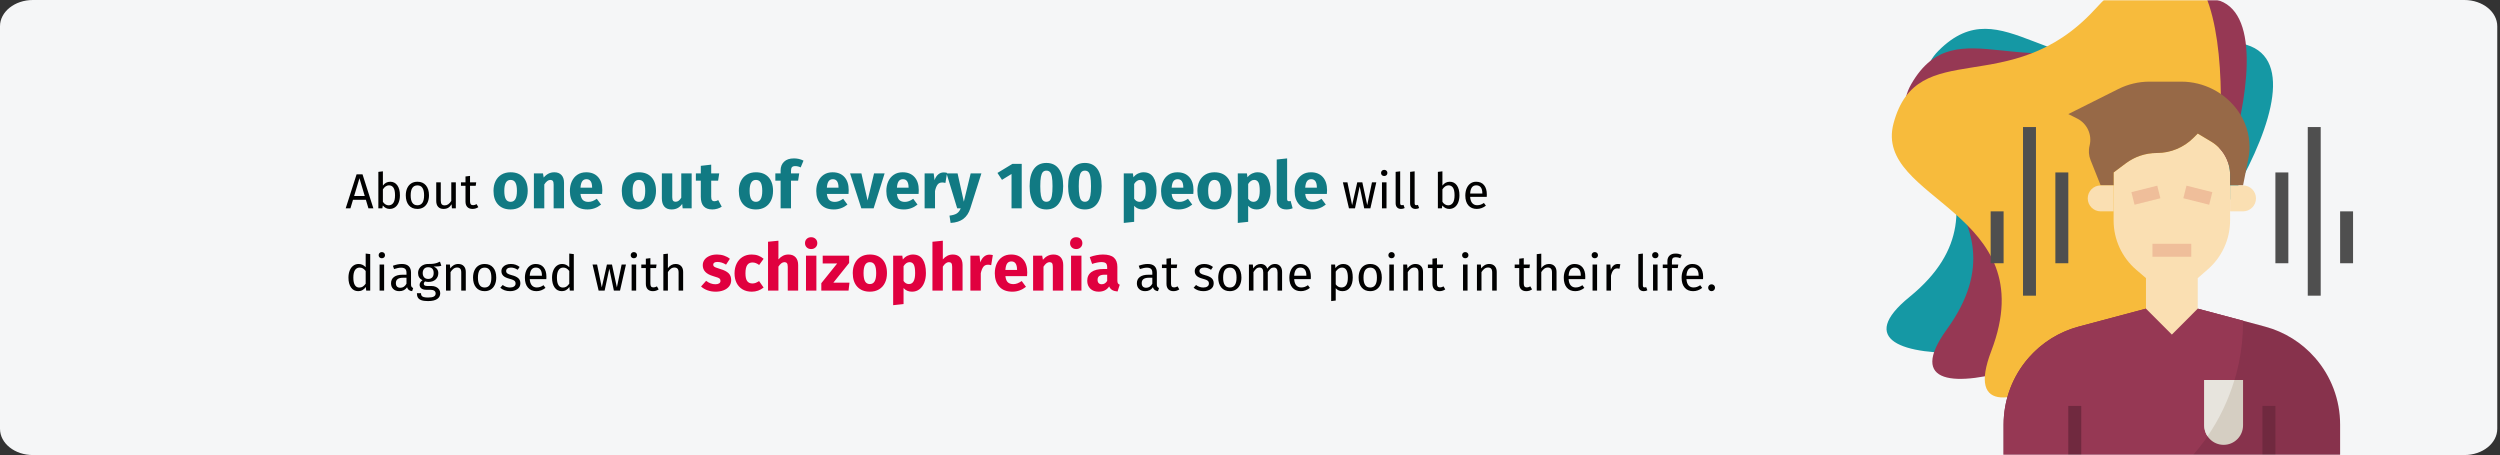
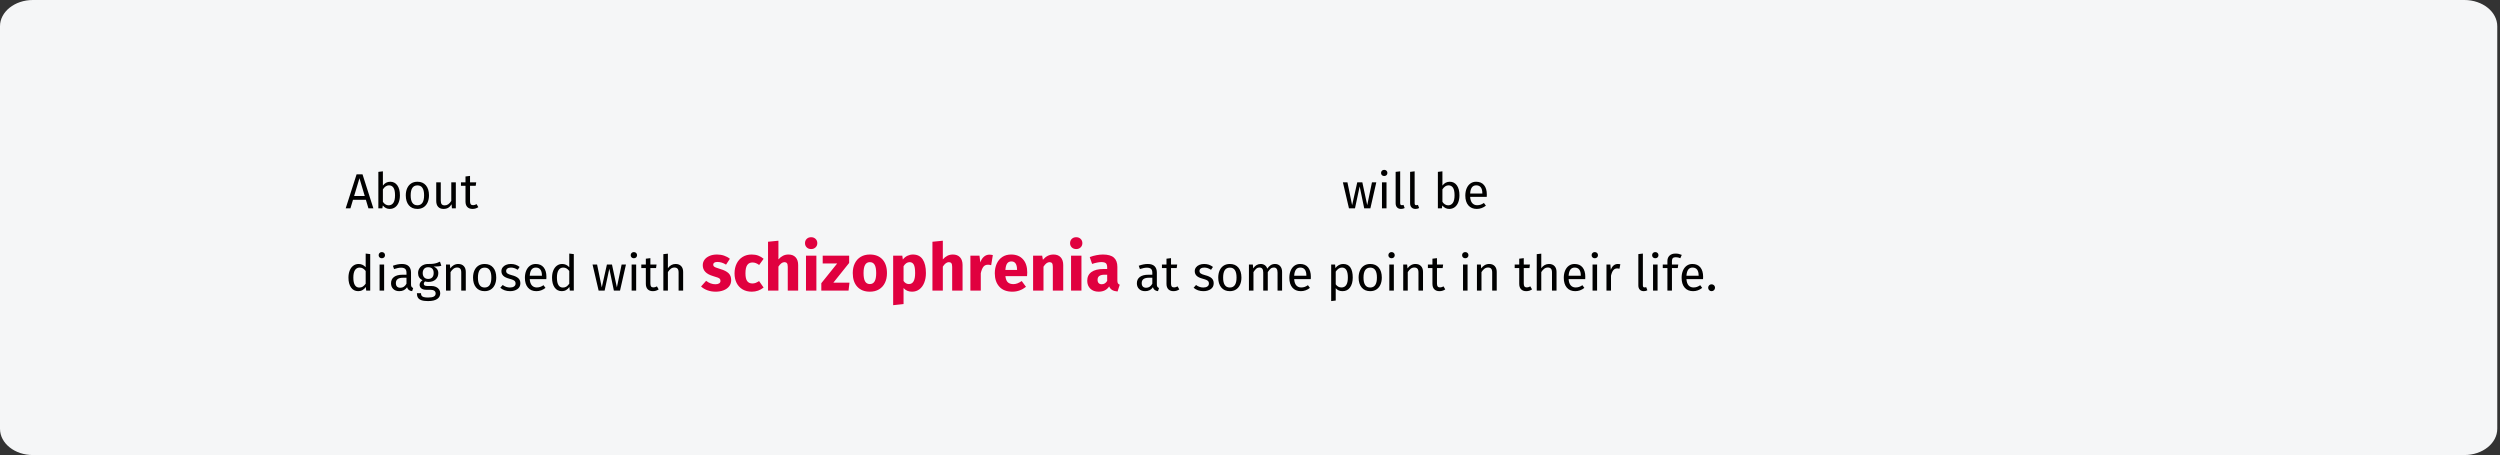
<svg xmlns="http://www.w3.org/2000/svg" xmlns:xlink="http://www.w3.org/1999/xlink" width="912px" height="166px" viewBox="0 0 912 166" version="1.1">
  <rect x="0" y="0" width="912" height="166" fill="#333333" stroke="none" />
  <title>schizophrenie-haeufigkeit-en</title>
  <defs>
-     <path d="M11.974,1.77635682e-15 L897.026,1.77635682e-15 C903.639,1.77635682e-15 909,4.288 909,9.577 L909,156.423 C909,161.712 903.639,166 897.026,166 L11.974,166 C5.361,166 0,161.712 0,156.423 L0,9.577 C0,4.288 5.361,1.77635682e-15 11.974,1.77635682e-15 Z" id="path-1" />
-   </defs>
+     </defs>
  <g id="Page-1" stroke="none" stroke-width="1" fill="none" fill-rule="evenodd">
    <g id="vorlage" transform="translate(3, -1387)">
      <g id="schizophrenie-haeufigkeit-en" transform="translate(-3, 1387)">
        <g id="a-link" fill="#F5F6F7" fill-rule="nonzero">
          <path d="M12,1.77635682e-15 L899,1.77635682e-15 C905.627,1.77635682e-15 911,4.288 911,9.577 L911,156.423 C911,161.712 905.627,166 899,166 L12,166 C5.373,166 0,161.712 0,156.423 L0,9.577 C0,4.288 5.373,1.77635682e-15 12,1.77635682e-15 Z" id="a" />
        </g>
        <g id="Group-Clipped" transform="translate(2.5, 0)">
          <mask id="mask-2" fill="white">
            <use xlink:href="#path-1" />
          </mask>
          <g id="path-1" />
          <g id="Group" mask="url(#mask-2)">
            <g transform="translate(627.867, -61.899)" fill-rule="nonzero" id="Path">
              <g transform="translate(117.907, 124.269) rotate(15) translate(-117.907, -124.269) translate(23.538, 20.902)">
                <path d="M90.316,172.396 C85.239,221.769 153.422,141.261 154.424,109.696 C155.426,78.131 131.212,-28.049 94.444,42.342 C73.338,82.749 34.252,67.864 34.284,101.402 C34.312,130.574 95.919,117.911 90.316,172.396 Z" fill="#1598A4" transform="translate(94.369, 103.367) rotate(30) translate(-94.369, -103.367) " />
                <path d="M90.295,172.426 C85.2,221.821 153.388,141.253 154.402,109.675 C155.416,78.097 131.254,-28.116 94.473,42.319 C73.36,82.75 34.295,67.875 34.313,101.426 C34.329,130.61 95.917,117.917 90.295,172.426 Z" fill="#963854" transform="translate(94.373, 103.362) rotate(15) translate(-94.373, -103.362) " />
                <path d="M90.259,172.439 C85.138,221.844 153.36,141.227 154.392,109.643 C155.423,78.06 131.323,-28.156 94.508,42.31 C73.376,82.759 34.325,67.903 34.325,101.459 C34.325,130.647 95.911,117.918 90.259,172.439 Z" fill="#F7BB3C" />
              </g>
              <g transform="translate(95.825, 91.683)">
                <path d="M75.545,82.809 L100.097,89.363 C107.172,91.259 113.524,95.22 118.346,100.744 C124.239,107.479 127.486,116.132 127.483,125.09 L127.483,141.959 L4.722,141.959 L4.722,125.09 C4.718,116.132 7.966,107.479 13.858,100.744 C18.68,95.22 25.032,91.259 32.107,89.363 L56.659,82.809" fill="#87324C" />
                <path d="M92.071,87.731 L92.071,87.21 L75.545,82.809 L56.659,82.809 L32.107,89.363 C15.963,93.689 4.731,108.342 4.722,125.09 L4.722,141.959 L68.203,141.959 C83.417,128.053 92.081,108.367 92.071,87.731 L92.071,87.731 Z" fill="#963854" />
                <path d="M87.349,34.07 C87.355,29.081 84.747,24.455 80.479,21.885 L75.545,18.928 L74.011,20.466 C70.464,24.029 65.647,26.03 60.625,26.026 C56.52,26.022 52.525,27.36 49.246,29.835 L44.855,33.124 L44.855,50.632 C44.849,57.544 47.859,64.114 53.094,68.614 L56.659,71.666 L56.659,82.809 L66.102,92.273 L75.545,82.809 L75.545,71.689 L79.063,68.614 C84.303,64.133 87.33,57.583 87.349,50.679 L87.349,34.07 Z" fill="#FADFB2" />
                <path d="M92.071,37.856 L93.983,28.226 C94.284,26.771 94.434,25.288 94.432,23.802 C94.434,19.092 92.964,14.5 90.229,10.671 C85.451,3.973 77.741,-0.001 69.525,0 L57.934,0 C53.983,0.002 50.087,0.925 46.555,2.697 L28.329,11.83 L31.564,13.462 C35.19,15.273 37.075,19.365 36.096,23.305 C35.644,25.072 35.768,26.937 36.451,28.628 L40.133,37.856 L44.855,37.856 L44.855,33.124 L49.246,29.835 C52.525,27.36 56.52,26.022 60.625,26.026 C65.647,26.03 70.464,24.029 74.011,20.466 L75.545,18.928 L80.479,21.885 C84.747,24.455 87.355,29.081 87.349,34.07 L87.349,37.856 L92.071,37.856 Z" fill="#976947" />
                <path d="M87.349,37.856 L92.071,37.856 C94.678,37.856 96.792,39.974 96.792,42.588 C96.792,45.201 94.678,47.32 92.071,47.32 L87.349,47.32" fill="#FADFB2" />
                <path d="M44.855,37.856 L40.133,37.856 C37.526,37.856 35.412,39.974 35.412,42.588 C35.412,45.201 37.526,47.32 40.133,47.32 L44.855,47.32" fill="#FADFB2" />
                <polygon fill="#70293F" points="28.329 118.299 33.051 118.299 33.051 141.959 28.329 141.959" />
                <polygon fill="#70293F" points="99.153 118.299 103.875 118.299 103.875 141.959 99.153 141.959" />
                <path d="M77.906,108.835 L92.071,108.835 L92.071,125.397 C92.071,129.317 88.9,132.495 84.988,132.495 C81.077,132.495 77.906,129.317 77.906,125.397 L77.906,108.835 Z" fill="#D5CEC2" />
                <path d="M77.906,108.835 L77.906,125.397 C77.903,126.813 78.322,128.197 79.11,129.372 C83.431,123.081 86.744,116.152 88.931,108.835 L77.906,108.835 Z" fill="#E7E4DD" />
                <g id="Group" transform="translate(51.341, 37.945)" fill="#EFBE9A">
                  <polygon id="Path" transform="translate(5.292, 3.481) rotate(-14.008) translate(-5.292, -3.481) " points="0.431 1.118 10.156 1.113 10.154 5.843 0.428 5.848" />
                  <polygon id="Path" transform="translate(24.235, 3.479) rotate(-75.936) translate(-24.235, -3.479) " points="21.872 -1.383 26.603 -1.386 26.598 8.342 21.867 8.344" />
                  <polygon id="Path" points="7.679 21.204 21.844 21.204 21.844 25.936 7.679 25.936" />
                </g>
                <g id="Group" transform="translate(0, 16.562)" fill="#4F4F4F">
                  <polygon id="Path" points="103.875 16.562 108.596 16.562 108.596 49.686 103.875 49.686" />
-                   <polygon id="Path" points="127.483 30.758 132.204 30.758 132.204 49.686 127.483 49.686" />
                  <polygon id="Path" points="115.679 0 120.4 0 120.4 61.516 115.679 61.516" />
                  <polygon id="Path" points="23.608 16.562 28.329 16.562 28.329 49.686 23.608 49.686" />
                  <polygon id="Path" points="0 30.758 4.722 30.758 4.722 49.686 0 49.686" />
                  <polygon id="Path" points="11.804 0 16.526 0 16.526 61.516 11.804 61.516" />
                </g>
              </g>
            </g>
          </g>
        </g>
        <g id="About-one-out-of-eve-Copy" transform="translate(126.108, 57.784)" fill-rule="nonzero">
          <path d="M1.728,18.216 L2.664,15.102 L7.362,15.102 L8.298,18.216 L10.098,18.216 L6.138,5.814 L3.978,5.814 L4.26325641e-14,18.216 L1.728,18.216 Z M6.948,13.716 L3.078,13.716 L5.022,7.236 L6.948,13.716 Z M16.056,18.432 C16.812,18.432 17.472,18.225 18.036,17.811 C18.6,17.397 19.032,16.815 19.332,16.065 C19.632,15.315 19.782,14.448 19.782,13.464 C19.782,11.904 19.464,10.689 18.828,9.819 C18.192,8.949 17.334,8.514 16.254,8.514 C15.15,8.514 14.256,8.982 13.572,9.918 L13.572,9.918 L13.572,4.716 L11.916,4.914 L11.916,18.216 L13.374,18.216 L13.536,17.172 C14.22,18.012 15.06,18.432 16.056,18.432 Z M15.66,17.118 C15.252,17.118 14.865,17.004 14.499,16.776 C14.133,16.548 13.824,16.236 13.572,15.84 L13.572,15.84 L13.572,11.304 C14.208,10.32 14.946,9.828 15.786,9.828 C16.494,9.828 17.04,10.113 17.424,10.683 C17.808,11.253 18,12.18 18,13.464 C18,14.712 17.793,15.633 17.379,16.227 C16.965,16.821 16.392,17.118 15.66,17.118 Z M26.154,18.432 C27.03,18.432 27.786,18.225 28.422,17.811 C29.058,17.397 29.544,16.815 29.88,16.065 C30.216,15.315 30.384,14.448 30.384,13.464 C30.384,11.94 30.015,10.734 29.277,9.846 C28.539,8.958 27.504,8.514 26.172,8.514 C25.284,8.514 24.522,8.721 23.886,9.135 C23.25,9.549 22.764,10.131 22.428,10.881 C22.092,11.631 21.924,12.498 21.924,13.482 C21.924,15.006 22.296,16.212 23.04,17.1 C23.784,17.988 24.822,18.432 26.154,18.432 Z M26.154,17.1 C24.522,17.1 23.706,15.894 23.706,13.482 C23.706,11.058 24.528,9.846 26.172,9.846 C27.792,9.846 28.602,11.052 28.602,13.464 C28.602,15.888 27.786,17.1 26.154,17.1 Z M35.676,18.432 C36.348,18.432 36.918,18.297 37.386,18.027 C37.854,17.757 38.268,17.328 38.628,16.74 L38.628,16.74 L38.754,18.216 L40.176,18.216 L40.176,8.73 L38.52,8.73 L38.52,15.498 C37.86,16.59 37.068,17.136 36.144,17.136 C35.628,17.136 35.256,17.001 35.028,16.731 C34.8,16.461 34.686,16.002 34.686,15.354 L34.686,15.354 L34.686,8.73 L33.03,8.73 L33.03,15.534 C33.03,16.458 33.264,17.172 33.732,17.676 C34.2,18.18 34.848,18.432 35.676,18.432 Z M46.26,18.432 C47.052,18.432 47.76,18.216 48.384,17.784 L48.384,17.784 L47.754,16.686 C47.286,16.938 46.866,17.064 46.494,17.064 C46.086,17.064 45.795,16.953 45.621,16.731 C45.447,16.509 45.36,16.152 45.36,15.66 L45.36,15.66 L45.36,10.008 L47.43,10.008 L47.61,8.73 L45.36,8.73 L45.36,6.39 L43.704,6.588 L43.704,8.73 L42.048,8.73 L42.048,10.008 L43.704,10.008 L43.704,15.732 C43.704,16.608 43.929,17.277 44.379,17.739 C44.829,18.201 45.456,18.432 46.26,18.432 Z" id="About" fill="#000000" />
-           <path d="M60.162,18.624 C61.442,18.624 62.55,18.344 63.486,17.784 C64.422,17.224 65.142,16.436 65.646,15.42 C66.15,14.404 66.402,13.216 66.402,11.856 C66.402,9.712 65.85,8.044 64.746,6.852 C63.642,5.66 62.114,5.064 60.162,5.064 C58.882,5.064 57.774,5.344 56.838,5.904 C55.902,6.464 55.182,7.252 54.678,8.268 C54.174,9.284 53.922,10.472 53.922,11.832 C53.922,13.976 54.478,15.644 55.59,16.836 C56.702,18.028 58.226,18.624 60.162,18.624 Z M60.162,15.84 C59.378,15.84 58.798,15.52 58.422,14.88 C58.046,14.24 57.858,13.224 57.858,11.832 C57.858,10.472 58.05,9.468 58.434,8.82 C58.818,8.172 59.394,7.848 60.162,7.848 C60.946,7.848 61.526,8.168 61.902,8.808 C62.278,9.448 62.466,10.464 62.466,11.856 C62.466,13.216 62.274,14.22 61.89,14.868 C61.506,15.516 60.93,15.84 60.162,15.84 Z M72.45,18.216 L72.45,9.504 C73.154,8.4 73.89,7.848 74.658,7.848 C75.058,7.848 75.358,7.972 75.558,8.22 C75.758,8.468 75.858,8.912 75.858,9.552 L75.858,9.552 L75.858,18.216 L79.65,18.216 L79.65,8.904 C79.65,7.688 79.338,6.744 78.714,6.072 C78.09,5.4 77.226,5.064 76.122,5.064 C75.338,5.064 74.63,5.224 73.998,5.544 C73.366,5.864 72.778,6.344 72.234,6.984 L72.234,6.984 L71.97,5.472 L68.658,5.472 L68.658,18.216 L72.45,18.216 Z M88.194,18.624 C90.018,18.624 91.674,18.032 93.162,16.848 L93.162,16.848 L91.602,14.736 C91.042,15.12 90.522,15.404 90.042,15.588 C89.562,15.772 89.066,15.864 88.554,15.864 C87.706,15.864 87.042,15.648 86.562,15.216 C86.082,14.784 85.778,14.032 85.65,12.96 L85.65,12.96 L93.546,12.96 C93.594,12.576 93.618,12.12 93.618,11.592 C93.618,9.544 93.098,7.944 92.058,6.792 C91.018,5.64 89.578,5.064 87.738,5.064 C86.49,5.064 85.418,5.364 84.522,5.964 C83.626,6.564 82.946,7.38 82.482,8.412 C82.018,9.444 81.786,10.608 81.786,11.904 C81.786,13.952 82.338,15.584 83.442,16.8 C84.546,18.016 86.13,18.624 88.194,18.624 Z M89.898,10.68 L85.65,10.68 C85.73,9.576 85.95,8.784 86.31,8.304 C86.67,7.824 87.178,7.584 87.834,7.584 C89.178,7.584 89.866,8.56 89.898,10.512 L89.898,10.512 L89.898,10.68 Z M106.962,18.624 C108.242,18.624 109.35,18.344 110.286,17.784 C111.222,17.224 111.942,16.436 112.446,15.42 C112.95,14.404 113.202,13.216 113.202,11.856 C113.202,9.712 112.65,8.044 111.546,6.852 C110.442,5.66 108.914,5.064 106.962,5.064 C105.682,5.064 104.574,5.344 103.638,5.904 C102.702,6.464 101.982,7.252 101.478,8.268 C100.974,9.284 100.722,10.472 100.722,11.832 C100.722,13.976 101.278,15.644 102.39,16.836 C103.502,18.028 105.026,18.624 106.962,18.624 Z M106.962,15.84 C106.178,15.84 105.598,15.52 105.222,14.88 C104.846,14.24 104.658,13.224 104.658,11.832 C104.658,10.472 104.85,9.468 105.234,8.82 C105.618,8.172 106.194,7.848 106.962,7.848 C107.746,7.848 108.326,8.168 108.702,8.808 C109.078,9.448 109.266,10.464 109.266,11.856 C109.266,13.216 109.074,14.22 108.69,14.868 C108.306,15.516 107.73,15.84 106.962,15.84 Z M118.89,18.624 C120.538,18.624 121.826,17.952 122.754,16.608 L122.754,16.608 L122.922,18.216 L126.21,18.216 L126.21,5.472 L122.418,5.472 L122.418,14.328 C121.842,15.32 121.154,15.816 120.354,15.816 C119.938,15.816 119.63,15.692 119.43,15.444 C119.23,15.196 119.13,14.76 119.13,14.136 L119.13,14.136 L119.13,5.472 L115.338,5.472 L115.338,14.616 C115.338,15.88 115.638,16.864 116.238,17.568 C116.838,18.272 117.722,18.624 118.89,18.624 Z M133.722,18.624 C134.33,18.624 134.942,18.536 135.558,18.36 C136.174,18.184 136.714,17.936 137.178,17.616 L137.178,17.616 L135.906,15.216 C135.426,15.488 134.97,15.624 134.538,15.624 C134.122,15.624 133.818,15.496 133.626,15.24 C133.434,14.984 133.338,14.56 133.338,13.968 L133.338,13.968 L133.338,8.112 L135.858,8.112 L136.266,5.472 L133.338,5.472 L133.338,2.28 L129.546,2.712 L129.546,5.472 L127.746,5.472 L127.746,8.112 L129.546,8.112 L129.546,14.016 C129.546,17.072 130.938,18.608 133.722,18.624 Z M149.658,18.624 C150.938,18.624 152.046,18.344 152.982,17.784 C153.918,17.224 154.638,16.436 155.142,15.42 C155.646,14.404 155.898,13.216 155.898,11.856 C155.898,9.712 155.346,8.044 154.242,6.852 C153.138,5.66 151.61,5.064 149.658,5.064 C148.378,5.064 147.27,5.344 146.334,5.904 C145.398,6.464 144.678,7.252 144.174,8.268 C143.67,9.284 143.418,10.472 143.418,11.832 C143.418,13.976 143.974,15.644 145.086,16.836 C146.198,18.028 147.722,18.624 149.658,18.624 Z M149.658,15.84 C148.874,15.84 148.294,15.52 147.918,14.88 C147.542,14.24 147.354,13.224 147.354,11.832 C147.354,10.472 147.546,9.468 147.93,8.82 C148.314,8.172 148.89,7.848 149.658,7.848 C150.442,7.848 151.022,8.168 151.398,8.808 C151.774,9.448 151.962,10.464 151.962,11.856 C151.962,13.216 151.77,14.22 151.386,14.868 C151.002,15.516 150.426,15.84 149.658,15.84 Z M162.45,18.216 L162.45,8.112 L165.042,8.112 L165.45,5.472 L162.45,5.472 L162.45,4.488 C162.45,3.88 162.57,3.448 162.81,3.192 C163.05,2.936 163.442,2.808 163.986,2.808 C164.674,2.808 165.338,2.968 165.978,3.288 L165.978,3.288 L167.01,0.816 C165.954,0.272 164.794,0 163.53,0 C161.962,0 160.758,0.404 159.918,1.212 C159.078,2.02 158.658,3.064 158.658,4.344 L158.658,4.344 L158.658,5.472 L156.738,5.472 L156.738,8.112 L158.658,8.112 L158.658,18.216 L162.45,18.216 Z M178.074,18.624 C179.898,18.624 181.554,18.032 183.042,16.848 L183.042,16.848 L181.482,14.736 C180.922,15.12 180.402,15.404 179.922,15.588 C179.442,15.772 178.946,15.864 178.434,15.864 C177.586,15.864 176.922,15.648 176.442,15.216 C175.962,14.784 175.658,14.032 175.53,12.96 L175.53,12.96 L183.426,12.96 C183.474,12.576 183.498,12.12 183.498,11.592 C183.498,9.544 182.978,7.944 181.938,6.792 C180.898,5.64 179.458,5.064 177.618,5.064 C176.37,5.064 175.298,5.364 174.402,5.964 C173.506,6.564 172.826,7.38 172.362,8.412 C171.898,9.444 171.666,10.608 171.666,11.904 C171.666,13.952 172.218,15.584 173.322,16.8 C174.426,18.016 176.01,18.624 178.074,18.624 Z M179.778,10.68 L175.53,10.68 C175.61,9.576 175.83,8.784 176.19,8.304 C176.55,7.824 177.058,7.584 177.714,7.584 C179.058,7.584 179.746,8.56 179.778,10.512 L179.778,10.512 L179.778,10.68 Z M192.594,18.216 L196.602,5.472 L192.738,5.472 L190.386,15.336 L188.13,5.472 L184.002,5.472 L188.106,18.216 L192.594,18.216 Z M203.634,18.624 C205.458,18.624 207.114,18.032 208.602,16.848 L208.602,16.848 L207.042,14.736 C206.482,15.12 205.962,15.404 205.482,15.588 C205.002,15.772 204.506,15.864 203.994,15.864 C203.146,15.864 202.482,15.648 202.002,15.216 C201.522,14.784 201.218,14.032 201.09,12.96 L201.09,12.96 L208.986,12.96 C209.034,12.576 209.058,12.12 209.058,11.592 C209.058,9.544 208.538,7.944 207.498,6.792 C206.458,5.64 205.018,5.064 203.178,5.064 C201.93,5.064 200.858,5.364 199.962,5.964 C199.066,6.564 198.386,7.38 197.922,8.412 C197.458,9.444 197.226,10.608 197.226,11.904 C197.226,13.952 197.778,15.584 198.882,16.8 C199.986,18.016 201.57,18.624 203.634,18.624 Z M205.338,10.68 L201.09,10.68 C201.17,9.576 201.39,8.784 201.75,8.304 C202.11,7.824 202.618,7.584 203.274,7.584 C204.618,7.584 205.306,8.56 205.338,10.512 L205.338,10.512 L205.338,10.68 Z M214.986,18.216 L214.986,11.904 C215.21,10.864 215.518,10.084 215.91,9.564 C216.302,9.044 216.874,8.784 217.626,8.784 C217.914,8.784 218.298,8.84 218.778,8.952 L218.778,8.952 L219.378,5.28 C218.994,5.168 218.57,5.112 218.106,5.112 C217.37,5.112 216.71,5.364 216.126,5.868 C215.542,6.372 215.106,7.064 214.818,7.944 L214.818,7.944 L214.506,5.472 L211.194,5.472 L211.194,18.216 L214.986,18.216 Z M220.674,23.544 C222.626,23.432 224.182,22.932 225.342,22.044 C226.502,21.156 227.338,19.888 227.85,18.24 L227.85,18.24 L231.906,5.472 L227.994,5.472 L225.498,15.792 L223.218,5.472 L219.186,5.472 L223.074,18.216 L224.37,18.216 C224.018,19.064 223.55,19.68 222.966,20.064 C222.382,20.448 221.482,20.72 220.266,20.88 L220.266,20.88 L220.674,23.544 Z M246.618,18.216 L246.618,1.992 L243.234,1.992 L237.762,5.304 L239.418,7.824 L242.898,5.688 L242.898,18.216 L246.618,18.216 Z M255.618,18.624 C257.602,18.624 259.118,17.888 260.166,16.416 C261.214,14.944 261.738,12.848 261.738,10.128 C261.738,7.392 261.214,5.296 260.166,3.84 C259.118,2.384 257.602,1.656 255.618,1.656 C253.634,1.656 252.118,2.384 251.07,3.84 C250.022,5.296 249.498,7.392 249.498,10.128 C249.498,12.848 250.022,14.944 251.07,16.416 C252.118,17.888 253.634,18.624 255.618,18.624 Z M255.618,15.816 C255.074,15.816 254.642,15.64 254.322,15.288 C254.002,14.936 253.766,14.348 253.614,13.524 C253.462,12.7 253.386,11.568 253.386,10.128 C253.386,8.688 253.462,7.56 253.614,6.744 C253.766,5.928 254.002,5.344 254.322,4.992 C254.642,4.64 255.074,4.464 255.618,4.464 C256.162,4.464 256.594,4.632 256.914,4.968 C257.234,5.304 257.47,5.884 257.622,6.708 C257.774,7.532 257.85,8.672 257.85,10.128 C257.85,11.584 257.774,12.724 257.622,13.548 C257.47,14.372 257.234,14.956 256.914,15.3 C256.594,15.644 256.162,15.816 255.618,15.816 Z M269.658,18.624 C271.642,18.624 273.158,17.888 274.206,16.416 C275.254,14.944 275.778,12.848 275.778,10.128 C275.778,7.392 275.254,5.296 274.206,3.84 C273.158,2.384 271.642,1.656 269.658,1.656 C267.674,1.656 266.158,2.384 265.11,3.84 C264.062,5.296 263.538,7.392 263.538,10.128 C263.538,12.848 264.062,14.944 265.11,16.416 C266.158,17.888 267.674,18.624 269.658,18.624 Z M269.658,15.816 C269.114,15.816 268.682,15.64 268.362,15.288 C268.042,14.936 267.806,14.348 267.654,13.524 C267.502,12.7 267.426,11.568 267.426,10.128 C267.426,8.688 267.502,7.56 267.654,6.744 C267.806,5.928 268.042,5.344 268.362,4.992 C268.682,4.64 269.114,4.464 269.658,4.464 C270.202,4.464 270.634,4.632 270.954,4.968 C271.274,5.304 271.51,5.884 271.662,6.708 C271.814,7.532 271.89,8.672 271.89,10.128 C271.89,11.584 271.814,12.724 271.662,13.548 C271.51,14.372 271.274,14.956 270.954,15.3 C270.634,15.644 270.202,15.816 269.658,15.816 Z M283.842,23.544 L287.634,23.136 L287.634,17.304 C288.418,18.184 289.45,18.624 290.73,18.624 C291.754,18.624 292.65,18.332 293.418,17.748 C294.186,17.164 294.774,16.356 295.182,15.324 C295.59,14.292 295.794,13.12 295.794,11.808 C295.794,9.68 295.402,8.024 294.618,6.84 C293.834,5.656 292.642,5.064 291.042,5.064 C290.37,5.064 289.714,5.212 289.074,5.508 C288.434,5.804 287.866,6.264 287.37,6.888 L287.37,6.888 L287.178,5.472 L283.842,5.472 L283.842,23.544 Z M289.578,15.84 C288.794,15.84 288.146,15.464 287.634,14.712 L287.634,14.712 L287.634,9.336 C287.922,8.856 288.254,8.488 288.63,8.232 C289.006,7.976 289.41,7.848 289.842,7.848 C290.514,7.848 291.018,8.14 291.354,8.724 C291.69,9.308 291.858,10.352 291.858,11.856 C291.858,14.512 291.098,15.84 289.578,15.84 Z M303.858,18.624 C305.682,18.624 307.338,18.032 308.826,16.848 L308.826,16.848 L307.266,14.736 C306.706,15.12 306.186,15.404 305.706,15.588 C305.226,15.772 304.73,15.864 304.218,15.864 C303.37,15.864 302.706,15.648 302.226,15.216 C301.746,14.784 301.442,14.032 301.314,12.96 L301.314,12.96 L309.21,12.96 C309.258,12.576 309.282,12.12 309.282,11.592 C309.282,9.544 308.762,7.944 307.722,6.792 C306.682,5.64 305.242,5.064 303.402,5.064 C302.154,5.064 301.082,5.364 300.186,5.964 C299.29,6.564 298.61,7.38 298.146,8.412 C297.682,9.444 297.45,10.608 297.45,11.904 C297.45,13.952 298.002,15.584 299.106,16.8 C300.21,18.016 301.794,18.624 303.858,18.624 Z M305.562,10.68 L301.314,10.68 C301.394,9.576 301.614,8.784 301.974,8.304 C302.334,7.824 302.842,7.584 303.498,7.584 C304.842,7.584 305.53,8.56 305.562,10.512 L305.562,10.512 L305.562,10.68 Z M316.938,18.624 C318.218,18.624 319.326,18.344 320.262,17.784 C321.198,17.224 321.918,16.436 322.422,15.42 C322.926,14.404 323.178,13.216 323.178,11.856 C323.178,9.712 322.626,8.044 321.522,6.852 C320.418,5.66 318.89,5.064 316.938,5.064 C315.658,5.064 314.55,5.344 313.614,5.904 C312.678,6.464 311.958,7.252 311.454,8.268 C310.95,9.284 310.698,10.472 310.698,11.832 C310.698,13.976 311.254,15.644 312.366,16.836 C313.478,18.028 315.002,18.624 316.938,18.624 Z M316.938,15.84 C316.154,15.84 315.574,15.52 315.198,14.88 C314.822,14.24 314.634,13.224 314.634,11.832 C314.634,10.472 314.826,9.468 315.21,8.82 C315.594,8.172 316.17,7.848 316.938,7.848 C317.722,7.848 318.302,8.168 318.678,8.808 C319.054,9.448 319.242,10.464 319.242,11.856 C319.242,13.216 319.05,14.22 318.666,14.868 C318.282,15.516 317.706,15.84 316.938,15.84 Z M325.434,23.544 L329.226,23.136 L329.226,17.304 C330.01,18.184 331.042,18.624 332.322,18.624 C333.346,18.624 334.242,18.332 335.01,17.748 C335.778,17.164 336.366,16.356 336.774,15.324 C337.182,14.292 337.386,13.12 337.386,11.808 C337.386,9.68 336.994,8.024 336.21,6.84 C335.426,5.656 334.234,5.064 332.634,5.064 C331.962,5.064 331.306,5.212 330.666,5.508 C330.026,5.804 329.458,6.264 328.962,6.888 L328.962,6.888 L328.77,5.472 L325.434,5.472 L325.434,23.544 Z M331.17,15.84 C330.386,15.84 329.738,15.464 329.226,14.712 L329.226,14.712 L329.226,9.336 C329.514,8.856 329.846,8.488 330.222,8.232 C330.598,7.976 331.002,7.848 331.434,7.848 C332.106,7.848 332.61,8.14 332.946,8.724 C333.282,9.308 333.45,10.352 333.45,11.856 C333.45,14.512 332.69,15.84 331.17,15.84 Z M343.146,18.624 C343.994,18.624 344.762,18.48 345.45,18.192 L345.45,18.192 L344.706,15.504 C344.514,15.584 344.306,15.624 344.082,15.624 C343.65,15.624 343.434,15.36 343.434,14.832 L343.434,14.832 L343.434,0 L339.642,0.408 L339.642,14.976 C339.642,16.144 339.95,17.044 340.566,17.676 C341.182,18.308 342.042,18.624 343.146,18.624 Z M352.578,18.624 C354.402,18.624 356.058,18.032 357.546,16.848 L357.546,16.848 L355.986,14.736 C355.426,15.12 354.906,15.404 354.426,15.588 C353.946,15.772 353.45,15.864 352.938,15.864 C352.09,15.864 351.426,15.648 350.946,15.216 C350.466,14.784 350.162,14.032 350.034,12.96 L350.034,12.96 L357.93,12.96 C357.978,12.576 358.002,12.12 358.002,11.592 C358.002,9.544 357.482,7.944 356.442,6.792 C355.402,5.64 353.962,5.064 352.122,5.064 C350.874,5.064 349.802,5.364 348.906,5.964 C348.01,6.564 347.33,7.38 346.866,8.412 C346.402,9.444 346.17,10.608 346.17,11.904 C346.17,13.952 346.722,15.584 347.826,16.8 C348.93,18.016 350.514,18.624 352.578,18.624 Z M354.282,10.68 L350.034,10.68 C350.114,9.576 350.334,8.784 350.694,8.304 C351.054,7.824 351.562,7.584 352.218,7.584 C353.562,7.584 354.25,8.56 354.282,10.512 L354.282,10.512 L354.282,10.68 Z" id="oneoutofevery100people" fill="#117A83" />
          <path d="M368.19,18.216 L369.9,10.224 L371.556,18.216 L373.806,18.216 L375.966,8.73 L374.382,8.73 L372.654,17.064 L370.872,8.73 L369.018,8.73 L367.146,17.064 L365.436,8.73 L363.78,8.73 L365.994,18.216 L368.19,18.216 Z M378.846,6.426 C379.194,6.426 379.476,6.321 379.692,6.111 C379.908,5.901 380.016,5.634 380.016,5.31 C380.016,4.986 379.908,4.716 379.692,4.5 C379.476,4.284 379.194,4.176 378.846,4.176 C378.51,4.176 378.234,4.284 378.018,4.5 C377.802,4.716 377.694,4.986 377.694,5.31 C377.694,5.634 377.802,5.901 378.018,6.111 C378.234,6.321 378.51,6.426 378.846,6.426 Z M379.692,18.216 L379.692,8.73 L378.036,8.73 L378.036,18.216 L379.692,18.216 Z M385.002,18.432 C385.482,18.432 385.92,18.324 386.316,18.108 L386.316,18.108 L385.884,16.956 C385.704,17.028 385.5,17.064 385.272,17.064 C385.056,17.064 384.903,17.004 384.813,16.884 C384.723,16.764 384.678,16.572 384.678,16.308 L384.678,16.308 L384.678,4.716 L383.022,4.914 L383.022,16.344 C383.022,17.004 383.199,17.517 383.553,17.883 C383.907,18.249 384.39,18.432 385.002,18.432 Z M390.276,18.432 C390.756,18.432 391.194,18.324 391.59,18.108 L391.59,18.108 L391.158,16.956 C390.978,17.028 390.774,17.064 390.546,17.064 C390.33,17.064 390.177,17.004 390.087,16.884 C389.997,16.764 389.952,16.572 389.952,16.308 L389.952,16.308 L389.952,4.716 L388.296,4.914 L388.296,16.344 C388.296,17.004 388.473,17.517 388.827,17.883 C389.181,18.249 389.664,18.432 390.276,18.432 Z M402.57,18.432 C403.326,18.432 403.986,18.225 404.55,17.811 C405.114,17.397 405.546,16.815 405.846,16.065 C406.146,15.315 406.296,14.448 406.296,13.464 C406.296,11.904 405.978,10.689 405.342,9.819 C404.706,8.949 403.848,8.514 402.768,8.514 C401.664,8.514 400.77,8.982 400.086,9.918 L400.086,9.918 L400.086,4.716 L398.43,4.914 L398.43,18.216 L399.888,18.216 L400.05,17.172 C400.734,18.012 401.574,18.432 402.57,18.432 Z M402.174,17.118 C401.766,17.118 401.379,17.004 401.013,16.776 C400.647,16.548 400.338,16.236 400.086,15.84 L400.086,15.84 L400.086,11.304 C400.722,10.32 401.46,9.828 402.3,9.828 C403.008,9.828 403.554,10.113 403.938,10.683 C404.322,11.253 404.514,12.18 404.514,13.464 C404.514,14.712 404.307,15.633 403.893,16.227 C403.479,16.821 402.906,17.118 402.174,17.118 Z M412.632,18.432 C413.832,18.432 414.936,18.036 415.944,17.244 L415.944,17.244 L415.224,16.254 C414.804,16.542 414.402,16.752 414.018,16.884 C413.634,17.016 413.214,17.082 412.758,17.082 C412.038,17.082 411.45,16.836 410.994,16.344 C410.538,15.852 410.274,15.084 410.202,14.04 L410.202,14.04 L416.25,14.04 C416.274,13.752 416.286,13.47 416.286,13.194 C416.286,11.73 415.95,10.584 415.278,9.756 C414.606,8.928 413.64,8.514 412.38,8.514 C411.576,8.514 410.877,8.73 410.283,9.162 C409.689,9.594 409.233,10.191 408.915,10.953 C408.597,11.715 408.438,12.588 408.438,13.572 C408.438,15.084 408.807,16.272 409.545,17.136 C410.283,18 411.312,18.432 412.632,18.432 Z M414.648,12.816 L410.202,12.816 C410.322,10.824 411.06,9.828 412.416,9.828 C413.16,9.828 413.718,10.074 414.09,10.566 C414.462,11.058 414.648,11.772 414.648,12.708 L414.648,12.708 L414.648,12.816 Z M4.59,48.432 C5.166,48.432 5.688,48.297 6.156,48.027 C6.624,47.757 7.014,47.382 7.326,46.902 L7.326,46.902 L7.488,48.216 L8.946,48.216 L8.946,34.914 L7.29,34.716 L7.29,39.684 C6.558,38.904 5.706,38.514 4.734,38.514 C3.978,38.514 3.318,38.727 2.754,39.153 C2.19,39.579 1.758,40.17 1.458,40.926 C1.158,41.682 1.008,42.546 1.008,43.518 C1.008,45.018 1.323,46.212 1.953,47.1 C2.583,47.988 3.462,48.432 4.59,48.432 Z M4.95,47.118 C4.254,47.118 3.72,46.818 3.348,46.218 C2.976,45.618 2.79,44.706 2.79,43.482 C2.79,42.27 2.991,41.358 3.393,40.746 C3.795,40.134 4.362,39.828 5.094,39.828 C5.538,39.828 5.937,39.933 6.291,40.143 C6.645,40.353 6.978,40.662 7.29,41.07 L7.29,41.07 L7.29,45.714 C6.954,46.182 6.606,46.533 6.246,46.767 C5.886,47.001 5.454,47.118 4.95,47.118 Z M13.176,36.426 C13.524,36.426 13.806,36.321 14.022,36.111 C14.238,35.901 14.346,35.634 14.346,35.31 C14.346,34.986 14.238,34.716 14.022,34.5 C13.806,34.284 13.524,34.176 13.176,34.176 C12.84,34.176 12.564,34.284 12.348,34.5 C12.132,34.716 12.024,34.986 12.024,35.31 C12.024,35.634 12.132,35.901 12.348,36.111 C12.564,36.321 12.84,36.426 13.176,36.426 Z M14.022,48.216 L14.022,38.73 L12.366,38.73 L12.366,48.216 L14.022,48.216 Z M24.246,48.432 L24.624,47.28 C24.36,47.184 24.162,47.043 24.03,46.857 C23.898,46.671 23.832,46.386 23.832,46.002 L23.832,46.002 L23.832,41.664 C23.832,40.656 23.556,39.879 23.004,39.333 C22.452,38.787 21.618,38.514 20.502,38.514 C19.494,38.514 18.402,38.73 17.226,39.162 L17.226,39.162 L17.64,40.368 C18.648,40.032 19.5,39.864 20.196,39.864 C20.868,39.864 21.366,40.008 21.69,40.296 C22.014,40.584 22.176,41.064 22.176,41.736 L22.176,41.736 L22.176,42.438 L20.718,42.438 C19.386,42.438 18.357,42.708 17.631,43.248 C16.905,43.788 16.542,44.562 16.542,45.57 C16.542,46.422 16.812,47.112 17.352,47.64 C17.892,48.168 18.63,48.432 19.566,48.432 C20.814,48.432 21.756,47.958 22.392,47.01 C22.536,47.466 22.758,47.802 23.058,48.018 C23.358,48.234 23.754,48.372 24.246,48.432 L24.246,48.432 Z M19.944,47.19 C19.404,47.19 18.996,47.046 18.72,46.758 C18.444,46.47 18.306,46.044 18.306,45.48 C18.306,44.184 19.182,43.536 20.934,43.536 L20.934,43.536 L22.176,43.536 L22.176,45.714 C21.636,46.698 20.892,47.19 19.944,47.19 Z M30.042,52.05 C31.494,52.05 32.598,51.801 33.354,51.303 C34.11,50.805 34.488,50.094 34.488,49.17 C34.488,48.666 34.353,48.216 34.083,47.82 C33.813,47.424 33.432,47.112 32.94,46.884 C32.448,46.656 31.884,46.542 31.248,46.542 L31.248,46.542 L29.736,46.542 C28.908,46.542 28.494,46.284 28.494,45.768 C28.494,45.6 28.536,45.435 28.62,45.273 C28.704,45.111 28.818,44.982 28.962,44.886 C29.334,45.006 29.736,45.066 30.168,45.066 C31.284,45.066 32.166,44.766 32.814,44.166 C33.462,43.566 33.786,42.792 33.786,41.844 C33.786,40.752 33.228,39.954 32.112,39.45 C32.736,39.45 33.264,39.432 33.696,39.396 C34.128,39.36 34.524,39.282 34.884,39.162 L34.884,39.162 L34.398,37.668 C33.918,37.884 33.513,38.049 33.183,38.163 C32.853,38.277 32.436,38.367 31.932,38.433 C31.428,38.499 30.804,38.526 30.06,38.514 C29.376,38.514 28.755,38.655 28.197,38.937 C27.639,39.219 27.201,39.612 26.883,40.116 C26.565,40.62 26.406,41.19 26.406,41.826 C26.406,42.438 26.535,42.957 26.793,43.383 C27.051,43.809 27.456,44.166 28.008,44.454 C27.672,44.682 27.414,44.94 27.234,45.228 C27.054,45.516 26.964,45.816 26.964,46.128 C26.964,46.644 27.171,47.073 27.585,47.415 C27.999,47.757 28.608,47.928 29.412,47.928 L29.412,47.928 L30.906,47.928 C31.506,47.928 31.974,48.042 32.31,48.27 C32.646,48.498 32.814,48.834 32.814,49.278 C32.814,49.77 32.601,50.139 32.175,50.385 C31.749,50.631 31.038,50.754 30.042,50.754 C29.358,50.754 28.83,50.697 28.458,50.583 C28.086,50.469 27.828,50.301 27.684,50.079 C27.54,49.857 27.468,49.554 27.468,49.17 L27.468,49.17 L25.974,49.17 C25.974,49.83 26.1,50.37 26.352,50.79 C26.604,51.21 27.027,51.525 27.621,51.735 C28.215,51.945 29.022,52.05 30.042,52.05 Z M30.096,43.968 C29.46,43.968 28.968,43.773 28.62,43.383 C28.272,42.993 28.098,42.474 28.098,41.826 C28.098,41.19 28.269,40.677 28.611,40.287 C28.953,39.897 29.436,39.702 30.06,39.702 C31.416,39.702 32.094,40.404 32.094,41.808 C32.094,42.492 31.923,43.023 31.581,43.401 C31.239,43.779 30.744,43.968 30.096,43.968 Z M38.25,48.216 L38.25,41.484 C38.586,40.944 38.946,40.53 39.33,40.242 C39.714,39.954 40.158,39.81 40.662,39.81 C41.154,39.81 41.526,39.948 41.778,40.224 C42.03,40.5 42.156,40.974 42.156,41.646 L42.156,41.646 L42.156,48.216 L43.812,48.216 L43.812,41.412 C43.812,40.512 43.569,39.804 43.083,39.288 C42.597,38.772 41.922,38.514 41.058,38.514 C40.458,38.514 39.909,38.658 39.411,38.946 C38.913,39.234 38.496,39.63 38.16,40.134 L38.16,40.134 L38.016,38.73 L36.594,38.73 L36.594,48.216 L38.25,48.216 Z M50.688,48.432 C51.564,48.432 52.32,48.225 52.956,47.811 C53.592,47.397 54.078,46.815 54.414,46.065 C54.75,45.315 54.918,44.448 54.918,43.464 C54.918,41.94 54.549,40.734 53.811,39.846 C53.073,38.958 52.038,38.514 50.706,38.514 C49.818,38.514 49.056,38.721 48.42,39.135 C47.784,39.549 47.298,40.131 46.962,40.881 C46.626,41.631 46.458,42.498 46.458,43.482 C46.458,45.006 46.83,46.212 47.574,47.1 C48.318,47.988 49.356,48.432 50.688,48.432 Z M50.688,47.1 C49.056,47.1 48.24,45.894 48.24,43.482 C48.24,41.058 49.062,39.846 50.706,39.846 C52.326,39.846 53.136,41.052 53.136,43.464 C53.136,45.888 52.32,47.1 50.688,47.1 Z M59.976,48.432 C61.02,48.432 61.905,48.186 62.631,47.694 C63.357,47.202 63.72,46.488 63.72,45.552 C63.72,44.76 63.459,44.136 62.937,43.68 C62.415,43.224 61.626,42.864 60.57,42.6 C59.802,42.396 59.271,42.186 58.977,41.97 C58.683,41.754 58.536,41.454 58.536,41.07 C58.536,40.686 58.692,40.383 59.004,40.161 C59.316,39.939 59.742,39.828 60.282,39.828 C60.714,39.828 61.125,39.894 61.515,40.026 C61.905,40.158 62.316,40.362 62.748,40.638 L62.748,40.638 L63.45,39.594 C62.982,39.234 62.49,38.964 61.974,38.784 C61.458,38.604 60.876,38.514 60.228,38.514 C59.58,38.514 58.995,38.625 58.473,38.847 C57.951,39.069 57.543,39.381 57.249,39.783 C56.955,40.185 56.808,40.632 56.808,41.124 C56.808,41.808 57.033,42.372 57.483,42.816 C57.933,43.26 58.662,43.614 59.67,43.878 C60.294,44.046 60.768,44.205 61.092,44.355 C61.416,44.505 61.644,44.679 61.776,44.877 C61.908,45.075 61.974,45.336 61.974,45.66 C61.974,46.104 61.791,46.455 61.425,46.713 C61.059,46.971 60.564,47.1 59.94,47.1 C58.968,47.1 58.08,46.794 57.276,46.182 L57.276,46.182 L56.394,47.19 C57.342,48.018 58.536,48.432 59.976,48.432 Z M69.57,48.432 C70.77,48.432 71.874,48.036 72.882,47.244 L72.882,47.244 L72.162,46.254 C71.742,46.542 71.34,46.752 70.956,46.884 C70.572,47.016 70.152,47.082 69.696,47.082 C68.976,47.082 68.388,46.836 67.932,46.344 C67.476,45.852 67.212,45.084 67.14,44.04 L67.14,44.04 L73.188,44.04 C73.212,43.752 73.224,43.47 73.224,43.194 C73.224,41.73 72.888,40.584 72.216,39.756 C71.544,38.928 70.578,38.514 69.318,38.514 C68.514,38.514 67.815,38.73 67.221,39.162 C66.627,39.594 66.171,40.191 65.853,40.953 C65.535,41.715 65.376,42.588 65.376,43.572 C65.376,45.084 65.745,46.272 66.483,47.136 C67.221,48 68.25,48.432 69.57,48.432 Z M71.586,42.816 L67.14,42.816 C67.26,40.824 67.998,39.828 69.354,39.828 C70.098,39.828 70.656,40.074 71.028,40.566 C71.4,41.058 71.586,41.772 71.586,42.708 L71.586,42.708 L71.586,42.816 Z M78.858,48.432 C79.434,48.432 79.956,48.297 80.424,48.027 C80.892,47.757 81.282,47.382 81.594,46.902 L81.594,46.902 L81.756,48.216 L83.214,48.216 L83.214,34.914 L81.558,34.716 L81.558,39.684 C80.826,38.904 79.974,38.514 79.002,38.514 C78.246,38.514 77.586,38.727 77.022,39.153 C76.458,39.579 76.026,40.17 75.726,40.926 C75.426,41.682 75.276,42.546 75.276,43.518 C75.276,45.018 75.591,46.212 76.221,47.1 C76.851,47.988 77.73,48.432 78.858,48.432 Z M79.218,47.118 C78.522,47.118 77.988,46.818 77.616,46.218 C77.244,45.618 77.058,44.706 77.058,43.482 C77.058,42.27 77.259,41.358 77.661,40.746 C78.063,40.134 78.63,39.828 79.362,39.828 C79.806,39.828 80.205,39.933 80.559,40.143 C80.913,40.353 81.246,40.662 81.558,41.07 L81.558,41.07 L81.558,45.714 C81.222,46.182 80.874,46.533 80.514,46.767 C80.154,47.001 79.722,47.118 79.218,47.118 Z M94.464,48.216 L96.174,40.224 L97.83,48.216 L100.08,48.216 L102.24,38.73 L100.656,38.73 L98.928,47.064 L97.146,38.73 L95.292,38.73 L93.42,47.064 L91.71,38.73 L90.054,38.73 L92.268,48.216 L94.464,48.216 Z M105.12,36.426 C105.468,36.426 105.75,36.321 105.966,36.111 C106.182,35.901 106.29,35.634 106.29,35.31 C106.29,34.986 106.182,34.716 105.966,34.5 C105.75,34.284 105.468,34.176 105.12,34.176 C104.784,34.176 104.508,34.284 104.292,34.5 C104.076,34.716 103.968,34.986 103.968,35.31 C103.968,35.634 104.076,35.901 104.292,36.111 C104.508,36.321 104.784,36.426 105.12,36.426 Z M105.966,48.216 L105.966,38.73 L104.31,38.73 L104.31,48.216 L105.966,48.216 Z M112.05,48.432 C112.842,48.432 113.55,48.216 114.174,47.784 L114.174,47.784 L113.544,46.686 C113.076,46.938 112.656,47.064 112.284,47.064 C111.876,47.064 111.585,46.953 111.411,46.731 C111.237,46.509 111.15,46.152 111.15,45.66 L111.15,45.66 L111.15,40.008 L113.22,40.008 L113.4,38.73 L111.15,38.73 L111.15,36.39 L109.494,36.588 L109.494,38.73 L107.838,38.73 L107.838,40.008 L109.494,40.008 L109.494,45.732 C109.494,46.608 109.719,47.277 110.169,47.739 C110.619,48.201 111.246,48.432 112.05,48.432 Z M117.54,48.216 L117.54,41.466 C117.876,40.938 118.236,40.53 118.62,40.242 C119.004,39.954 119.442,39.81 119.934,39.81 C120.426,39.81 120.801,39.948 121.059,40.224 C121.317,40.5 121.446,40.974 121.446,41.646 L121.446,41.646 L121.446,48.216 L123.102,48.216 L123.102,41.412 C123.102,40.512 122.859,39.804 122.373,39.288 C121.887,38.772 121.212,38.514 120.348,38.514 C119.22,38.514 118.284,39.024 117.54,40.044 L117.54,40.044 L117.54,34.752 L115.884,34.932 L115.884,48.216 L117.54,48.216 Z" id="willbediagnosedwith" fill="#000000" />
          <path d="M134.964,48.624 C136.02,48.624 136.98,48.456 137.844,48.12 C138.708,47.784 139.388,47.3 139.884,46.668 C140.38,46.036 140.628,45.288 140.628,44.424 C140.628,43.336 140.304,42.484 139.656,41.868 C139.008,41.252 138.02,40.752 136.692,40.368 C135.924,40.144 135.356,39.952 134.988,39.792 C134.62,39.632 134.376,39.476 134.256,39.324 C134.136,39.172 134.076,38.976 134.076,38.736 C134.076,38.432 134.208,38.196 134.472,38.028 C134.736,37.86 135.116,37.776 135.612,37.776 C136.668,37.776 137.716,38.104 138.756,38.76 L138.756,38.76 L140.148,36.624 C139.54,36.128 138.836,35.744 138.036,35.472 C137.236,35.2 136.38,35.064 135.468,35.064 C134.428,35.064 133.512,35.236 132.72,35.58 C131.928,35.924 131.32,36.388 130.896,36.972 C130.472,37.556 130.26,38.216 130.26,38.952 C130.26,39.928 130.572,40.744 131.196,41.4 C131.82,42.056 132.764,42.568 134.028,42.936 C134.828,43.16 135.412,43.348 135.78,43.5 C136.148,43.652 136.396,43.816 136.524,43.992 C136.652,44.168 136.716,44.408 136.716,44.712 C136.716,45.096 136.552,45.392 136.224,45.6 C135.896,45.808 135.444,45.912 134.868,45.912 C133.684,45.912 132.556,45.496 131.484,44.664 L131.484,44.664 L129.636,46.728 C130.276,47.32 131.056,47.784 131.976,48.12 C132.896,48.456 133.892,48.624 134.964,48.624 Z M148.164,48.624 C149.764,48.624 151.196,48.12 152.46,47.112 L152.46,47.112 L150.804,44.76 C150.308,45.064 149.884,45.284 149.532,45.42 C149.18,45.556 148.788,45.624 148.356,45.624 C147.54,45.624 146.916,45.344 146.484,44.784 C146.052,44.224 145.836,43.272 145.836,41.928 C145.836,40.536 146.052,39.528 146.484,38.904 C146.916,38.28 147.556,37.968 148.404,37.968 C149.22,37.968 150.028,38.272 150.828,38.88 L150.828,38.88 L152.46,36.624 C151.836,36.096 151.172,35.704 150.468,35.448 C149.764,35.192 148.972,35.064 148.092,35.064 C146.844,35.064 145.748,35.356 144.804,35.94 C143.86,36.524 143.132,37.336 142.62,38.376 C142.108,39.416 141.852,40.608 141.852,41.952 C141.852,43.296 142.108,44.468 142.62,45.468 C143.132,46.468 143.86,47.244 144.804,47.796 C145.748,48.348 146.868,48.624 148.164,48.624 Z M157.86,48.216 L157.86,39.48 C158.564,38.392 159.3,37.848 160.068,37.848 C160.452,37.848 160.748,37.972 160.956,38.22 C161.164,38.468 161.268,38.912 161.268,39.552 L161.268,39.552 L161.268,48.216 L165.06,48.216 L165.06,38.904 C165.06,37.688 164.748,36.744 164.124,36.072 C163.5,35.4 162.636,35.064 161.532,35.064 C160.796,35.064 160.132,35.212 159.54,35.508 C158.948,35.804 158.388,36.248 157.86,36.84 L157.86,36.84 L157.86,30.024 L154.068,30.408 L154.068,48.216 L157.86,48.216 Z M169.788,33.072 C170.444,33.072 170.984,32.868 171.408,32.46 C171.832,32.052 172.044,31.536 172.044,30.912 C172.044,30.288 171.832,29.772 171.408,29.364 C170.984,28.956 170.444,28.752 169.788,28.752 C169.132,28.752 168.596,28.956 168.18,29.364 C167.764,29.772 167.556,30.288 167.556,30.912 C167.556,31.536 167.764,32.052 168.18,32.46 C168.596,32.868 169.132,33.072 169.788,33.072 Z M171.708,48.216 L171.708,35.472 L167.916,35.472 L167.916,48.216 L171.708,48.216 Z M183.444,48.216 L183.78,45.336 L177.9,45.336 L183.66,38.136 L183.66,35.472 L174.012,35.472 L174.012,38.328 L179.292,38.328 L173.508,45.528 L173.508,48.216 L183.444,48.216 Z M191.22,48.624 C192.5,48.624 193.608,48.344 194.544,47.784 C195.48,47.224 196.2,46.436 196.704,45.42 C197.208,44.404 197.46,43.216 197.46,41.856 C197.46,39.712 196.908,38.044 195.804,36.852 C194.7,35.66 193.172,35.064 191.22,35.064 C189.94,35.064 188.832,35.344 187.896,35.904 C186.96,36.464 186.24,37.252 185.736,38.268 C185.232,39.284 184.98,40.472 184.98,41.832 C184.98,43.976 185.536,45.644 186.648,46.836 C187.76,48.028 189.284,48.624 191.22,48.624 Z M191.22,45.84 C190.436,45.84 189.856,45.52 189.48,44.88 C189.104,44.24 188.916,43.224 188.916,41.832 C188.916,40.472 189.108,39.468 189.492,38.82 C189.876,38.172 190.452,37.848 191.22,37.848 C192.004,37.848 192.584,38.168 192.96,38.808 C193.336,39.448 193.524,40.464 193.524,41.856 C193.524,43.216 193.332,44.22 192.948,44.868 C192.564,45.516 191.988,45.84 191.22,45.84 Z M199.716,53.544 L203.508,53.136 L203.508,47.304 C204.292,48.184 205.324,48.624 206.604,48.624 C207.628,48.624 208.524,48.332 209.292,47.748 C210.06,47.164 210.648,46.356 211.056,45.324 C211.464,44.292 211.668,43.12 211.668,41.808 C211.668,39.68 211.276,38.024 210.492,36.84 C209.708,35.656 208.516,35.064 206.916,35.064 C206.244,35.064 205.588,35.212 204.948,35.508 C204.308,35.804 203.74,36.264 203.244,36.888 L203.244,36.888 L203.052,35.472 L199.716,35.472 L199.716,53.544 Z M205.452,45.84 C204.668,45.84 204.02,45.464 203.508,44.712 L203.508,44.712 L203.508,39.336 C203.796,38.856 204.128,38.488 204.504,38.232 C204.88,37.976 205.284,37.848 205.716,37.848 C206.388,37.848 206.892,38.14 207.228,38.724 C207.564,39.308 207.732,40.352 207.732,41.856 C207.732,44.512 206.972,45.84 205.452,45.84 Z M217.836,48.216 L217.836,39.48 C218.54,38.392 219.276,37.848 220.044,37.848 C220.428,37.848 220.724,37.972 220.932,38.22 C221.14,38.468 221.244,38.912 221.244,39.552 L221.244,39.552 L221.244,48.216 L225.036,48.216 L225.036,38.904 C225.036,37.688 224.724,36.744 224.1,36.072 C223.476,35.4 222.612,35.064 221.508,35.064 C220.772,35.064 220.108,35.212 219.516,35.508 C218.924,35.804 218.364,36.248 217.836,36.84 L217.836,36.84 L217.836,30.024 L214.044,30.408 L214.044,48.216 L217.836,48.216 Z M231.684,48.216 L231.684,41.904 C231.908,40.864 232.216,40.084 232.608,39.564 C233,39.044 233.572,38.784 234.324,38.784 C234.612,38.784 234.996,38.84 235.476,38.952 L235.476,38.952 L236.076,35.28 C235.692,35.168 235.268,35.112 234.804,35.112 C234.068,35.112 233.408,35.364 232.824,35.868 C232.24,36.372 231.804,37.064 231.516,37.944 L231.516,37.944 L231.204,35.472 L227.892,35.472 L227.892,48.216 L231.684,48.216 Z M243.204,48.624 C245.028,48.624 246.684,48.032 248.172,46.848 L248.172,46.848 L246.612,44.736 C246.052,45.12 245.532,45.404 245.052,45.588 C244.572,45.772 244.076,45.864 243.564,45.864 C242.716,45.864 242.052,45.648 241.572,45.216 C241.092,44.784 240.788,44.032 240.66,42.96 L240.66,42.96 L248.556,42.96 C248.604,42.576 248.628,42.12 248.628,41.592 C248.628,39.544 248.108,37.944 247.068,36.792 C246.028,35.64 244.588,35.064 242.748,35.064 C241.5,35.064 240.428,35.364 239.532,35.964 C238.636,36.564 237.956,37.38 237.492,38.412 C237.028,39.444 236.796,40.608 236.796,41.904 C236.796,43.952 237.348,45.584 238.452,46.8 C239.556,48.016 241.14,48.624 243.204,48.624 Z M244.908,40.68 L240.66,40.68 C240.74,39.576 240.96,38.784 241.32,38.304 C241.68,37.824 242.188,37.584 242.844,37.584 C244.188,37.584 244.876,38.56 244.908,40.512 L244.908,40.512 L244.908,40.68 Z M254.556,48.216 L254.556,39.504 C255.26,38.4 255.996,37.848 256.764,37.848 C257.164,37.848 257.464,37.972 257.664,38.22 C257.864,38.468 257.964,38.912 257.964,39.552 L257.964,39.552 L257.964,48.216 L261.756,48.216 L261.756,38.904 C261.756,37.688 261.444,36.744 260.82,36.072 C260.196,35.4 259.332,35.064 258.228,35.064 C257.444,35.064 256.736,35.224 256.104,35.544 C255.472,35.864 254.884,36.344 254.34,36.984 L254.34,36.984 L254.076,35.472 L250.764,35.472 L250.764,48.216 L254.556,48.216 Z M266.484,33.072 C267.14,33.072 267.68,32.868 268.104,32.46 C268.528,32.052 268.74,31.536 268.74,30.912 C268.74,30.288 268.528,29.772 268.104,29.364 C267.68,28.956 267.14,28.752 266.484,28.752 C265.828,28.752 265.292,28.956 264.876,29.364 C264.46,29.772 264.252,30.288 264.252,30.912 C264.252,31.536 264.46,32.052 264.876,32.46 C265.292,32.868 265.828,33.072 266.484,33.072 Z M268.404,48.216 L268.404,35.472 L264.612,35.472 L264.612,48.216 L268.404,48.216 Z M274.668,48.624 C276.396,48.624 277.676,47.984 278.508,46.704 C278.78,47.312 279.164,47.756 279.66,48.036 C280.156,48.316 280.796,48.488 281.58,48.552 L281.58,48.552 L282.372,46.08 C282.068,45.968 281.848,45.8 281.712,45.576 C281.576,45.352 281.508,45 281.508,44.52 L281.508,44.52 L281.508,39.576 C281.508,38.072 281.084,36.944 280.236,36.192 C279.388,35.44 278.052,35.064 276.228,35.064 C275.508,35.064 274.728,35.144 273.888,35.304 C273.048,35.464 272.228,35.696 271.428,36 L271.428,36 L272.292,38.496 C272.916,38.288 273.524,38.124 274.116,38.004 C274.708,37.884 275.212,37.824 275.628,37.824 C276.428,37.824 276.988,37.964 277.308,38.244 C277.628,38.524 277.788,39.04 277.788,39.792 L277.788,39.792 L277.788,40.344 L276.492,40.344 C274.556,40.344 273.076,40.712 272.052,41.448 C271.028,42.184 270.516,43.248 270.516,44.64 C270.516,45.824 270.892,46.784 271.644,47.52 C272.396,48.256 273.404,48.624 274.668,48.624 Z M275.772,45.912 C275.308,45.912 274.944,45.772 274.68,45.492 C274.416,45.212 274.284,44.816 274.284,44.304 C274.284,43.664 274.496,43.192 274.92,42.888 C275.344,42.584 275.988,42.432 276.852,42.432 L276.852,42.432 L277.788,42.432 L277.788,44.688 C277.308,45.504 276.636,45.912 275.772,45.912 Z" id="schizophrenia" fill="#E0003F" />
          <path d="M296.328,48.432 L296.706,47.28 C296.442,47.184 296.244,47.043 296.112,46.857 C295.98,46.671 295.914,46.386 295.914,46.002 L295.914,46.002 L295.914,41.664 C295.914,40.656 295.638,39.879 295.086,39.333 C294.534,38.787 293.7,38.514 292.584,38.514 C291.576,38.514 290.484,38.73 289.308,39.162 L289.308,39.162 L289.722,40.368 C290.73,40.032 291.582,39.864 292.278,39.864 C292.95,39.864 293.448,40.008 293.772,40.296 C294.096,40.584 294.258,41.064 294.258,41.736 L294.258,41.736 L294.258,42.438 L292.8,42.438 C291.468,42.438 290.439,42.708 289.713,43.248 C288.987,43.788 288.624,44.562 288.624,45.57 C288.624,46.422 288.894,47.112 289.434,47.64 C289.974,48.168 290.712,48.432 291.648,48.432 C292.896,48.432 293.838,47.958 294.474,47.01 C294.618,47.466 294.84,47.802 295.14,48.018 C295.44,48.234 295.836,48.372 296.328,48.432 L296.328,48.432 Z M292.026,47.19 C291.486,47.19 291.078,47.046 290.802,46.758 C290.526,46.47 290.388,46.044 290.388,45.48 C290.388,44.184 291.264,43.536 293.016,43.536 L293.016,43.536 L294.258,43.536 L294.258,45.714 C293.718,46.698 292.974,47.19 292.026,47.19 Z M301.98,48.432 C302.772,48.432 303.48,48.216 304.104,47.784 L304.104,47.784 L303.474,46.686 C303.006,46.938 302.586,47.064 302.214,47.064 C301.806,47.064 301.515,46.953 301.341,46.731 C301.167,46.509 301.08,46.152 301.08,45.66 L301.08,45.66 L301.08,40.008 L303.15,40.008 L303.33,38.73 L301.08,38.73 L301.08,36.39 L299.424,36.588 L299.424,38.73 L297.768,38.73 L297.768,40.008 L299.424,40.008 L299.424,45.732 C299.424,46.608 299.649,47.277 300.099,47.739 C300.549,48.201 301.176,48.432 301.98,48.432 Z M312.906,48.432 C313.95,48.432 314.835,48.186 315.561,47.694 C316.287,47.202 316.65,46.488 316.65,45.552 C316.65,44.76 316.389,44.136 315.867,43.68 C315.345,43.224 314.556,42.864 313.5,42.6 C312.732,42.396 312.201,42.186 311.907,41.97 C311.613,41.754 311.466,41.454 311.466,41.07 C311.466,40.686 311.622,40.383 311.934,40.161 C312.246,39.939 312.672,39.828 313.212,39.828 C313.644,39.828 314.055,39.894 314.445,40.026 C314.835,40.158 315.246,40.362 315.678,40.638 L315.678,40.638 L316.38,39.594 C315.912,39.234 315.42,38.964 314.904,38.784 C314.388,38.604 313.806,38.514 313.158,38.514 C312.51,38.514 311.925,38.625 311.403,38.847 C310.881,39.069 310.473,39.381 310.179,39.783 C309.885,40.185 309.738,40.632 309.738,41.124 C309.738,41.808 309.963,42.372 310.413,42.816 C310.863,43.26 311.592,43.614 312.6,43.878 C313.224,44.046 313.698,44.205 314.022,44.355 C314.346,44.505 314.574,44.679 314.706,44.877 C314.838,45.075 314.904,45.336 314.904,45.66 C314.904,46.104 314.721,46.455 314.355,46.713 C313.989,46.971 313.494,47.1 312.87,47.1 C311.898,47.1 311.01,46.794 310.206,46.182 L310.206,46.182 L309.324,47.19 C310.272,48.018 311.466,48.432 312.906,48.432 Z M322.536,48.432 C323.412,48.432 324.168,48.225 324.804,47.811 C325.44,47.397 325.926,46.815 326.262,46.065 C326.598,45.315 326.766,44.448 326.766,43.464 C326.766,41.94 326.397,40.734 325.659,39.846 C324.921,38.958 323.886,38.514 322.554,38.514 C321.666,38.514 320.904,38.721 320.268,39.135 C319.632,39.549 319.146,40.131 318.81,40.881 C318.474,41.631 318.306,42.498 318.306,43.482 C318.306,45.006 318.678,46.212 319.422,47.1 C320.166,47.988 321.204,48.432 322.536,48.432 Z M322.536,47.1 C320.904,47.1 320.088,45.894 320.088,43.482 C320.088,41.058 320.91,39.846 322.554,39.846 C324.174,39.846 324.984,41.052 324.984,43.464 C324.984,45.888 324.168,47.1 322.536,47.1 Z M331.158,48.216 L331.158,41.484 C331.518,40.92 331.86,40.5 332.184,40.224 C332.508,39.948 332.91,39.81 333.39,39.81 C334.278,39.81 334.722,40.422 334.722,41.646 L334.722,41.646 L334.722,48.216 L336.378,48.216 L336.378,41.484 C336.75,40.908 337.098,40.485 337.422,40.215 C337.746,39.945 338.142,39.81 338.61,39.81 C339.498,39.81 339.942,40.422 339.942,41.646 L339.942,41.646 L339.942,48.216 L341.598,48.216 L341.598,41.412 C341.598,40.524 341.364,39.819 340.896,39.297 C340.428,38.775 339.804,38.514 339.024,38.514 C338.412,38.514 337.881,38.661 337.431,38.955 C336.981,39.249 336.57,39.672 336.198,40.224 C336.018,39.684 335.721,39.264 335.307,38.964 C334.893,38.664 334.392,38.514 333.804,38.514 C332.688,38.514 331.776,39.048 331.068,40.116 L331.068,40.116 L330.924,38.73 L329.502,38.73 L329.502,48.216 L331.158,48.216 Z M348.438,48.432 C349.638,48.432 350.742,48.036 351.75,47.244 L351.75,47.244 L351.03,46.254 C350.61,46.542 350.208,46.752 349.824,46.884 C349.44,47.016 349.02,47.082 348.564,47.082 C347.844,47.082 347.256,46.836 346.8,46.344 C346.344,45.852 346.08,45.084 346.008,44.04 L346.008,44.04 L352.056,44.04 C352.08,43.752 352.092,43.47 352.092,43.194 C352.092,41.73 351.756,40.584 351.084,39.756 C350.412,38.928 349.446,38.514 348.186,38.514 C347.382,38.514 346.683,38.73 346.089,39.162 C345.495,39.594 345.039,40.191 344.721,40.953 C344.403,41.715 344.244,42.588 344.244,43.572 C344.244,45.084 344.613,46.272 345.351,47.136 C346.089,48 347.118,48.432 348.438,48.432 Z M350.454,42.816 L346.008,42.816 C346.128,40.824 346.866,39.828 348.222,39.828 C348.966,39.828 349.524,40.074 349.896,40.566 C350.268,41.058 350.454,41.772 350.454,42.708 L350.454,42.708 L350.454,42.816 Z M359.508,52.05 L361.164,51.852 L361.164,47.352 C361.764,48.072 362.592,48.432 363.648,48.432 C364.836,48.432 365.754,47.976 366.402,47.064 C367.05,46.152 367.374,44.952 367.374,43.464 C367.374,41.892 367.092,40.674 366.528,39.81 C365.964,38.946 365.076,38.514 363.864,38.514 C363.324,38.514 362.808,38.643 362.316,38.901 C361.824,39.159 361.404,39.528 361.056,40.008 L361.056,40.008 L360.93,38.73 L359.508,38.73 L359.508,52.05 Z M363.252,47.082 C362.82,47.082 362.424,46.983 362.064,46.785 C361.704,46.587 361.404,46.302 361.164,45.93 L361.164,45.93 L361.164,41.304 C361.452,40.872 361.788,40.518 362.172,40.242 C362.556,39.966 362.982,39.828 363.45,39.828 C364.878,39.828 365.592,41.04 365.592,43.464 C365.592,45.876 364.812,47.082 363.252,47.082 Z M373.746,48.432 C374.622,48.432 375.378,48.225 376.014,47.811 C376.65,47.397 377.136,46.815 377.472,46.065 C377.808,45.315 377.976,44.448 377.976,43.464 C377.976,41.94 377.607,40.734 376.869,39.846 C376.131,38.958 375.096,38.514 373.764,38.514 C372.876,38.514 372.114,38.721 371.478,39.135 C370.842,39.549 370.356,40.131 370.02,40.881 C369.684,41.631 369.516,42.498 369.516,43.482 C369.516,45.006 369.888,46.212 370.632,47.1 C371.376,47.988 372.414,48.432 373.746,48.432 Z M373.746,47.1 C372.114,47.1 371.298,45.894 371.298,43.482 C371.298,41.058 372.12,39.846 373.764,39.846 C375.384,39.846 376.194,41.052 376.194,43.464 C376.194,45.888 375.378,47.1 373.746,47.1 Z M381.522,36.426 C381.87,36.426 382.152,36.321 382.368,36.111 C382.584,35.901 382.692,35.634 382.692,35.31 C382.692,34.986 382.584,34.716 382.368,34.5 C382.152,34.284 381.87,34.176 381.522,34.176 C381.186,34.176 380.91,34.284 380.694,34.5 C380.478,34.716 380.37,34.986 380.37,35.31 C380.37,35.634 380.478,35.901 380.694,36.111 C380.91,36.321 381.186,36.426 381.522,36.426 Z M382.368,48.216 L382.368,38.73 L380.712,38.73 L380.712,48.216 L382.368,48.216 Z M387.444,48.216 L387.444,41.484 C387.78,40.944 388.14,40.53 388.524,40.242 C388.908,39.954 389.352,39.81 389.856,39.81 C390.348,39.81 390.72,39.948 390.972,40.224 C391.224,40.5 391.35,40.974 391.35,41.646 L391.35,41.646 L391.35,48.216 L393.006,48.216 L393.006,41.412 C393.006,40.512 392.763,39.804 392.277,39.288 C391.791,38.772 391.116,38.514 390.252,38.514 C389.652,38.514 389.103,38.658 388.605,38.946 C388.107,39.234 387.69,39.63 387.354,40.134 L387.354,40.134 L387.21,38.73 L385.788,38.73 L385.788,48.216 L387.444,48.216 Z M399,48.432 C399.792,48.432 400.5,48.216 401.124,47.784 L401.124,47.784 L400.494,46.686 C400.026,46.938 399.606,47.064 399.234,47.064 C398.826,47.064 398.535,46.953 398.361,46.731 C398.187,46.509 398.1,46.152 398.1,45.66 L398.1,45.66 L398.1,40.008 L400.17,40.008 L400.35,38.73 L398.1,38.73 L398.1,36.39 L396.444,36.588 L396.444,38.73 L394.788,38.73 L394.788,40.008 L396.444,40.008 L396.444,45.732 C396.444,46.608 396.669,47.277 397.119,47.739 C397.569,48.201 398.196,48.432 399,48.432 Z M408.414,36.426 C408.762,36.426 409.044,36.321 409.26,36.111 C409.476,35.901 409.584,35.634 409.584,35.31 C409.584,34.986 409.476,34.716 409.26,34.5 C409.044,34.284 408.762,34.176 408.414,34.176 C408.078,34.176 407.802,34.284 407.586,34.5 C407.37,34.716 407.262,34.986 407.262,35.31 C407.262,35.634 407.37,35.901 407.586,36.111 C407.802,36.321 408.078,36.426 408.414,36.426 Z M409.26,48.216 L409.26,38.73 L407.604,38.73 L407.604,48.216 L409.26,48.216 Z M414.336,48.216 L414.336,41.484 C414.672,40.944 415.032,40.53 415.416,40.242 C415.8,39.954 416.244,39.81 416.748,39.81 C417.24,39.81 417.612,39.948 417.864,40.224 C418.116,40.5 418.242,40.974 418.242,41.646 L418.242,41.646 L418.242,48.216 L419.898,48.216 L419.898,41.412 C419.898,40.512 419.655,39.804 419.169,39.288 C418.683,38.772 418.008,38.514 417.144,38.514 C416.544,38.514 415.995,38.658 415.497,38.946 C414.999,39.234 414.582,39.63 414.246,40.134 L414.246,40.134 L414.102,38.73 L412.68,38.73 L412.68,48.216 L414.336,48.216 Z M430.662,48.432 C431.454,48.432 432.162,48.216 432.786,47.784 L432.786,47.784 L432.156,46.686 C431.688,46.938 431.268,47.064 430.896,47.064 C430.488,47.064 430.197,46.953 430.023,46.731 C429.849,46.509 429.762,46.152 429.762,45.66 L429.762,45.66 L429.762,40.008 L431.832,40.008 L432.012,38.73 L429.762,38.73 L429.762,36.39 L428.106,36.588 L428.106,38.73 L426.45,38.73 L426.45,40.008 L428.106,40.008 L428.106,45.732 C428.106,46.608 428.331,47.277 428.781,47.739 C429.231,48.201 429.858,48.432 430.662,48.432 Z M436.152,48.216 L436.152,41.466 C436.488,40.938 436.848,40.53 437.232,40.242 C437.616,39.954 438.054,39.81 438.546,39.81 C439.038,39.81 439.413,39.948 439.671,40.224 C439.929,40.5 440.058,40.974 440.058,41.646 L440.058,41.646 L440.058,48.216 L441.714,48.216 L441.714,41.412 C441.714,40.512 441.471,39.804 440.985,39.288 C440.499,38.772 439.824,38.514 438.96,38.514 C437.832,38.514 436.896,39.024 436.152,40.044 L436.152,40.044 L436.152,34.752 L434.496,34.932 L434.496,48.216 L436.152,48.216 Z M448.554,48.432 C449.754,48.432 450.858,48.036 451.866,47.244 L451.866,47.244 L451.146,46.254 C450.726,46.542 450.324,46.752 449.94,46.884 C449.556,47.016 449.136,47.082 448.68,47.082 C447.96,47.082 447.372,46.836 446.916,46.344 C446.46,45.852 446.196,45.084 446.124,44.04 L446.124,44.04 L452.172,44.04 C452.196,43.752 452.208,43.47 452.208,43.194 C452.208,41.73 451.872,40.584 451.2,39.756 C450.528,38.928 449.562,38.514 448.302,38.514 C447.498,38.514 446.799,38.73 446.205,39.162 C445.611,39.594 445.155,40.191 444.837,40.953 C444.519,41.715 444.36,42.588 444.36,43.572 C444.36,45.084 444.729,46.272 445.467,47.136 C446.205,48 447.234,48.432 448.554,48.432 Z M450.57,42.816 L446.124,42.816 C446.244,40.824 446.982,39.828 448.338,39.828 C449.082,39.828 449.64,40.074 450.012,40.566 C450.384,41.058 450.57,41.772 450.57,42.708 L450.57,42.708 L450.57,42.816 Z M455.664,36.426 C456.012,36.426 456.294,36.321 456.51,36.111 C456.726,35.901 456.834,35.634 456.834,35.31 C456.834,34.986 456.726,34.716 456.51,34.5 C456.294,34.284 456.012,34.176 455.664,34.176 C455.328,34.176 455.052,34.284 454.836,34.5 C454.62,34.716 454.512,34.986 454.512,35.31 C454.512,35.634 454.62,35.901 454.836,36.111 C455.052,36.321 455.328,36.426 455.664,36.426 Z M456.51,48.216 L456.51,38.73 L454.854,38.73 L454.854,48.216 L456.51,48.216 Z M461.586,48.216 L461.586,42.798 C461.79,41.886 462.072,41.214 462.432,40.782 C462.792,40.35 463.266,40.134 463.854,40.134 C464.118,40.134 464.394,40.17 464.682,40.242 L464.682,40.242 L464.988,38.622 C464.7,38.55 464.388,38.514 464.052,38.514 C463.476,38.514 462.972,38.694 462.54,39.054 C462.108,39.414 461.766,39.948 461.514,40.656 L461.514,40.656 L461.352,38.73 L459.93,38.73 L459.93,48.216 L461.586,48.216 Z M473.538,48.432 C474.018,48.432 474.456,48.324 474.852,48.108 L474.852,48.108 L474.42,46.956 C474.24,47.028 474.036,47.064 473.808,47.064 C473.592,47.064 473.439,47.004 473.349,46.884 C473.259,46.764 473.214,46.572 473.214,46.308 L473.214,46.308 L473.214,34.716 L471.558,34.914 L471.558,46.344 C471.558,47.004 471.735,47.517 472.089,47.883 C472.443,48.249 472.926,48.432 473.538,48.432 Z M477.732,36.426 C478.08,36.426 478.362,36.321 478.578,36.111 C478.794,35.901 478.902,35.634 478.902,35.31 C478.902,34.986 478.794,34.716 478.578,34.5 C478.362,34.284 478.08,34.176 477.732,34.176 C477.396,34.176 477.12,34.284 476.904,34.5 C476.688,34.716 476.58,34.986 476.58,35.31 C476.58,35.634 476.688,35.901 476.904,36.111 C477.12,36.321 477.396,36.426 477.732,36.426 Z M478.578,48.216 L478.578,38.73 L476.922,38.73 L476.922,48.216 L478.578,48.216 Z M483.816,48.216 L483.816,40.008 L485.94,40.008 L486.12,38.73 L483.816,38.73 L483.816,37.416 C483.816,36.948 483.924,36.603 484.14,36.381 C484.356,36.159 484.716,36.048 485.22,36.048 C485.784,36.048 486.336,36.168 486.876,36.408 L486.876,36.408 L487.398,35.202 C487.002,35.034 486.633,34.911 486.291,34.833 C485.949,34.755 485.562,34.716 485.13,34.716 C484.194,34.716 483.465,34.965 482.943,35.463 C482.421,35.961 482.16,36.618 482.16,37.434 L482.16,37.434 L482.16,38.73 L480.468,38.73 L480.468,40.008 L482.16,40.008 L482.16,48.216 L483.816,48.216 Z M491.538,48.432 C492.738,48.432 493.842,48.036 494.85,47.244 L494.85,47.244 L494.13,46.254 C493.71,46.542 493.308,46.752 492.924,46.884 C492.54,47.016 492.12,47.082 491.664,47.082 C490.944,47.082 490.356,46.836 489.9,46.344 C489.444,45.852 489.18,45.084 489.108,44.04 L489.108,44.04 L495.156,44.04 C495.18,43.752 495.192,43.47 495.192,43.194 C495.192,41.73 494.856,40.584 494.184,39.756 C493.512,38.928 492.546,38.514 491.286,38.514 C490.482,38.514 489.783,38.73 489.189,39.162 C488.595,39.594 488.139,40.191 487.821,40.953 C487.503,41.715 487.344,42.588 487.344,43.572 C487.344,45.084 487.713,46.272 488.451,47.136 C489.189,48 490.218,48.432 491.538,48.432 Z M493.554,42.816 L489.108,42.816 C489.228,40.824 489.966,39.828 491.322,39.828 C492.066,39.828 492.624,40.074 492.996,40.566 C493.368,41.058 493.554,41.772 493.554,42.708 L493.554,42.708 L493.554,42.816 Z M498.27,48.432 C498.63,48.432 498.93,48.309 499.17,48.063 C499.41,47.817 499.53,47.52 499.53,47.172 C499.53,46.824 499.41,46.53 499.17,46.29 C498.93,46.05 498.63,45.93 498.27,45.93 C497.922,45.93 497.628,46.05 497.388,46.29 C497.148,46.53 497.028,46.824 497.028,47.172 C497.028,47.52 497.148,47.817 497.388,48.063 C497.628,48.309 497.922,48.432 498.27,48.432 Z" id="atsomepointintheirlife." fill="#000000" />
        </g>
      </g>
    </g>
  </g>
</svg>